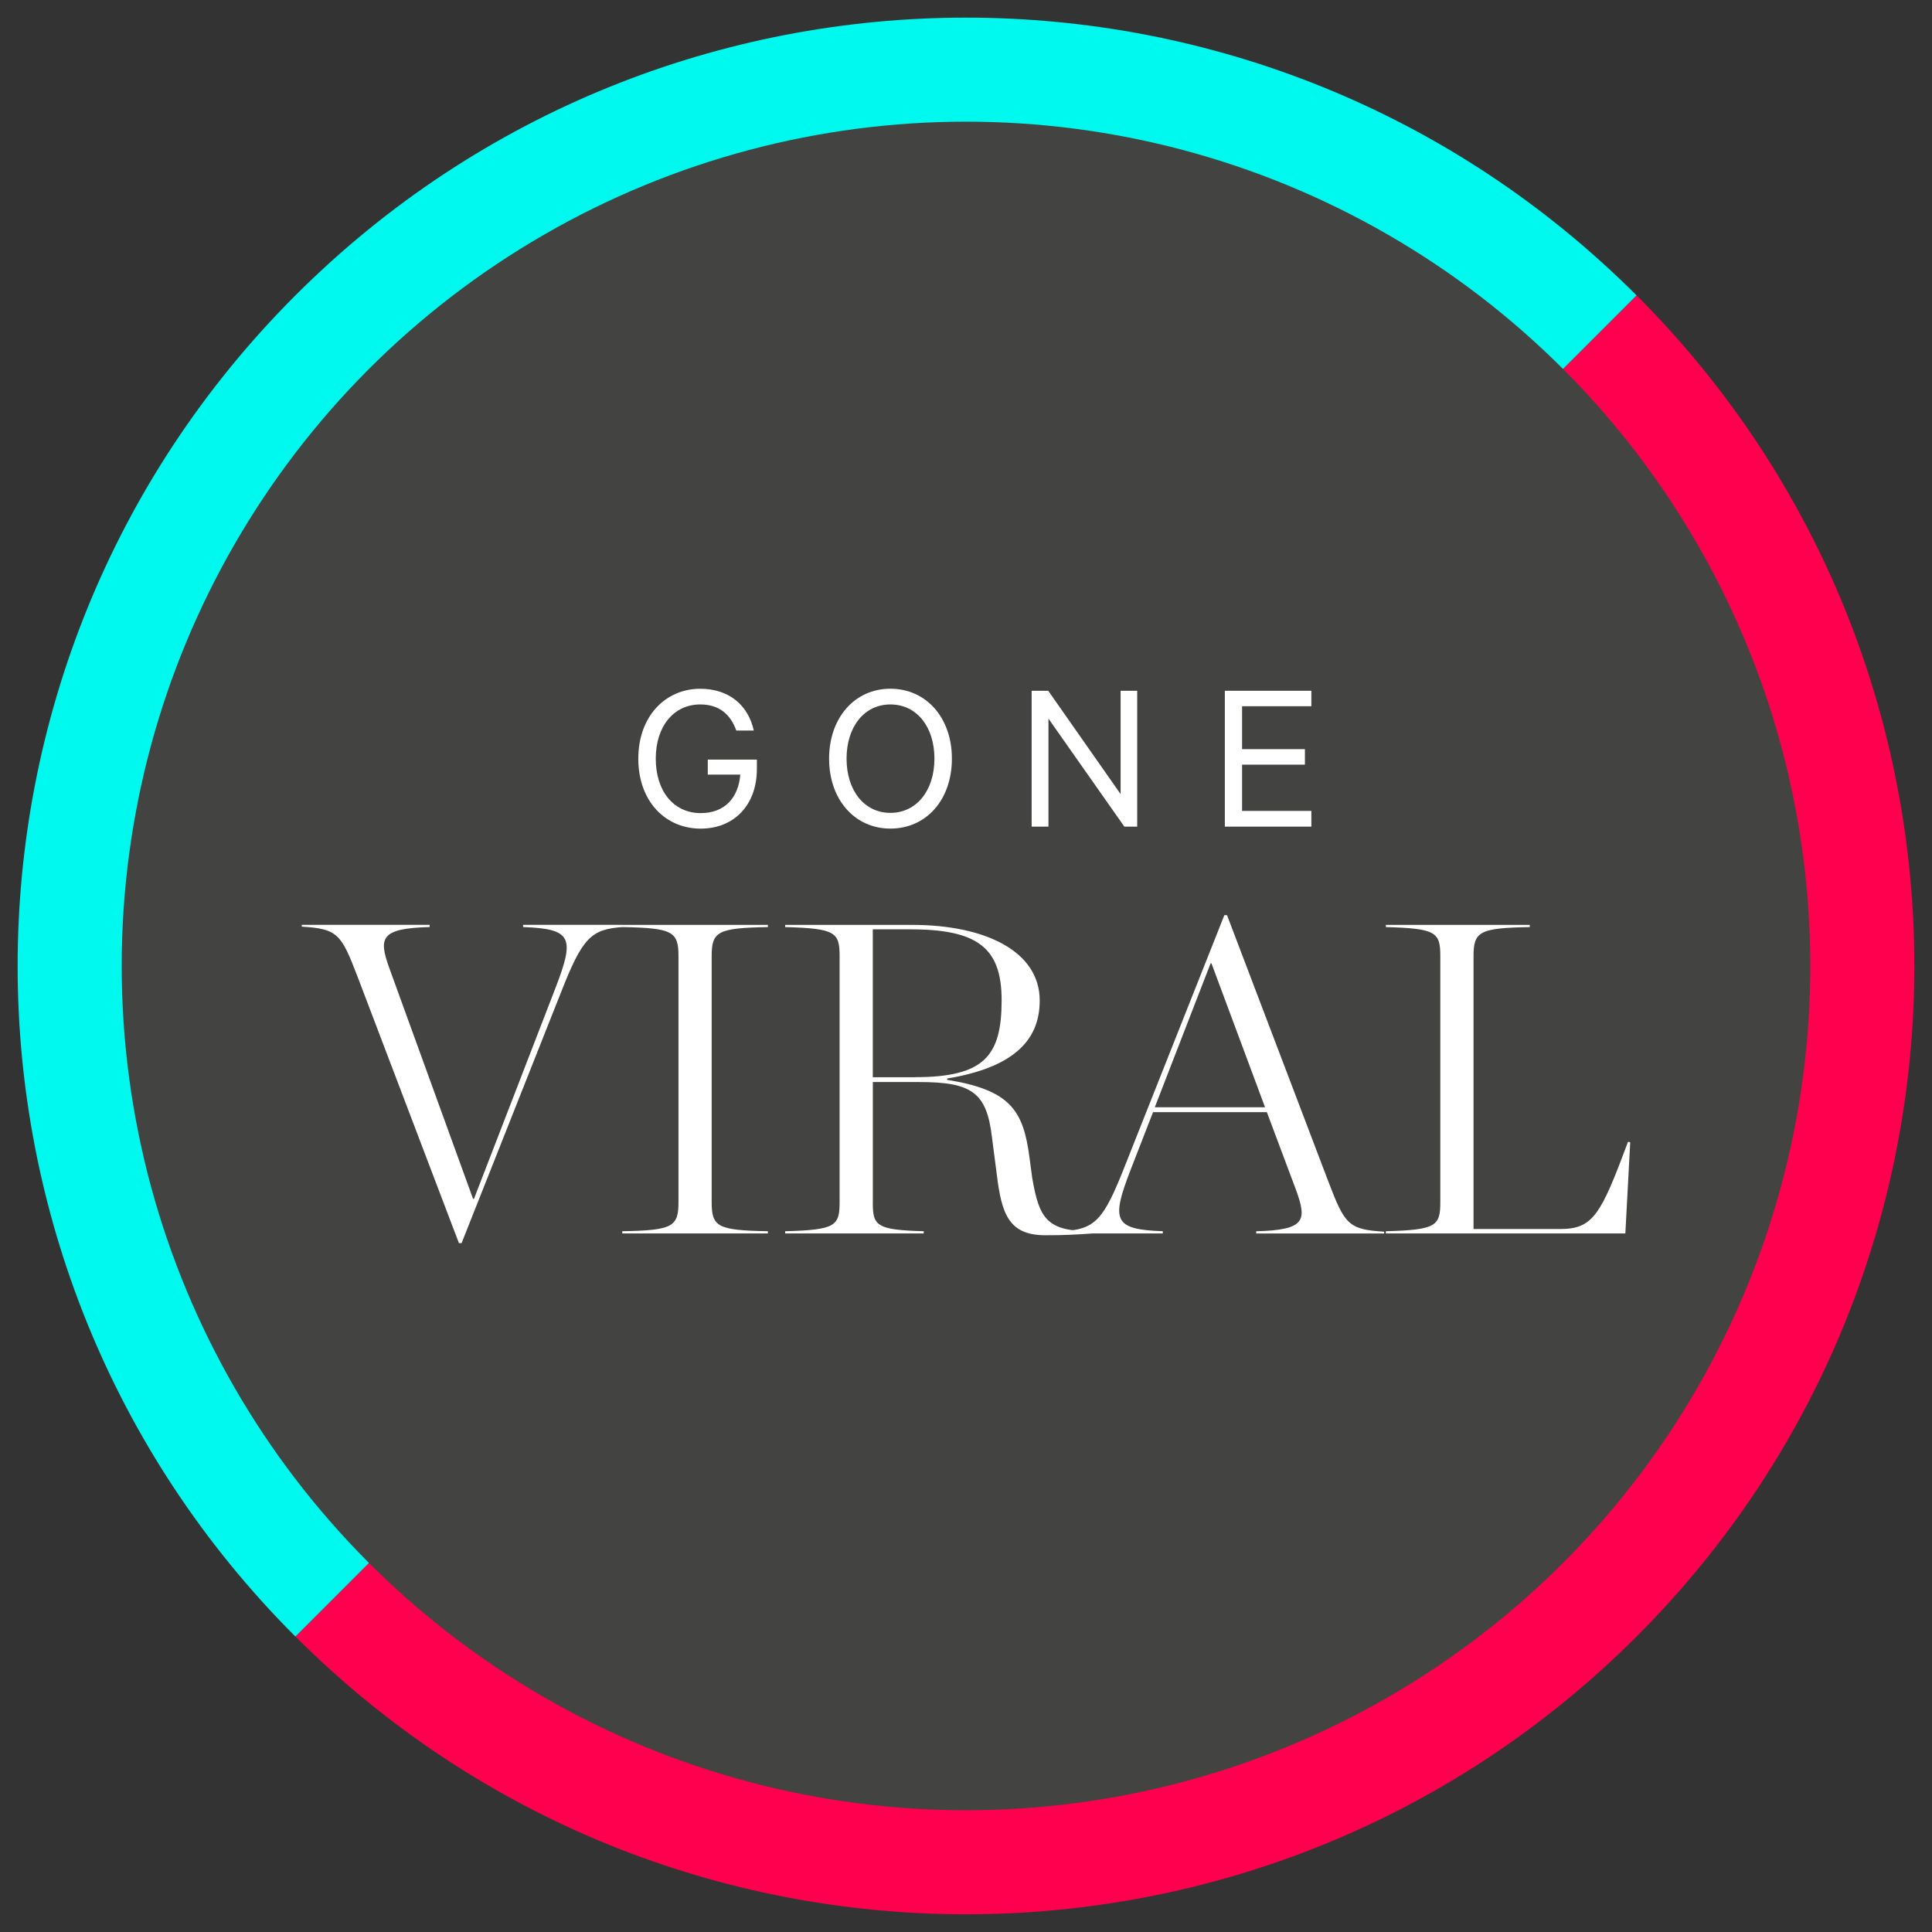
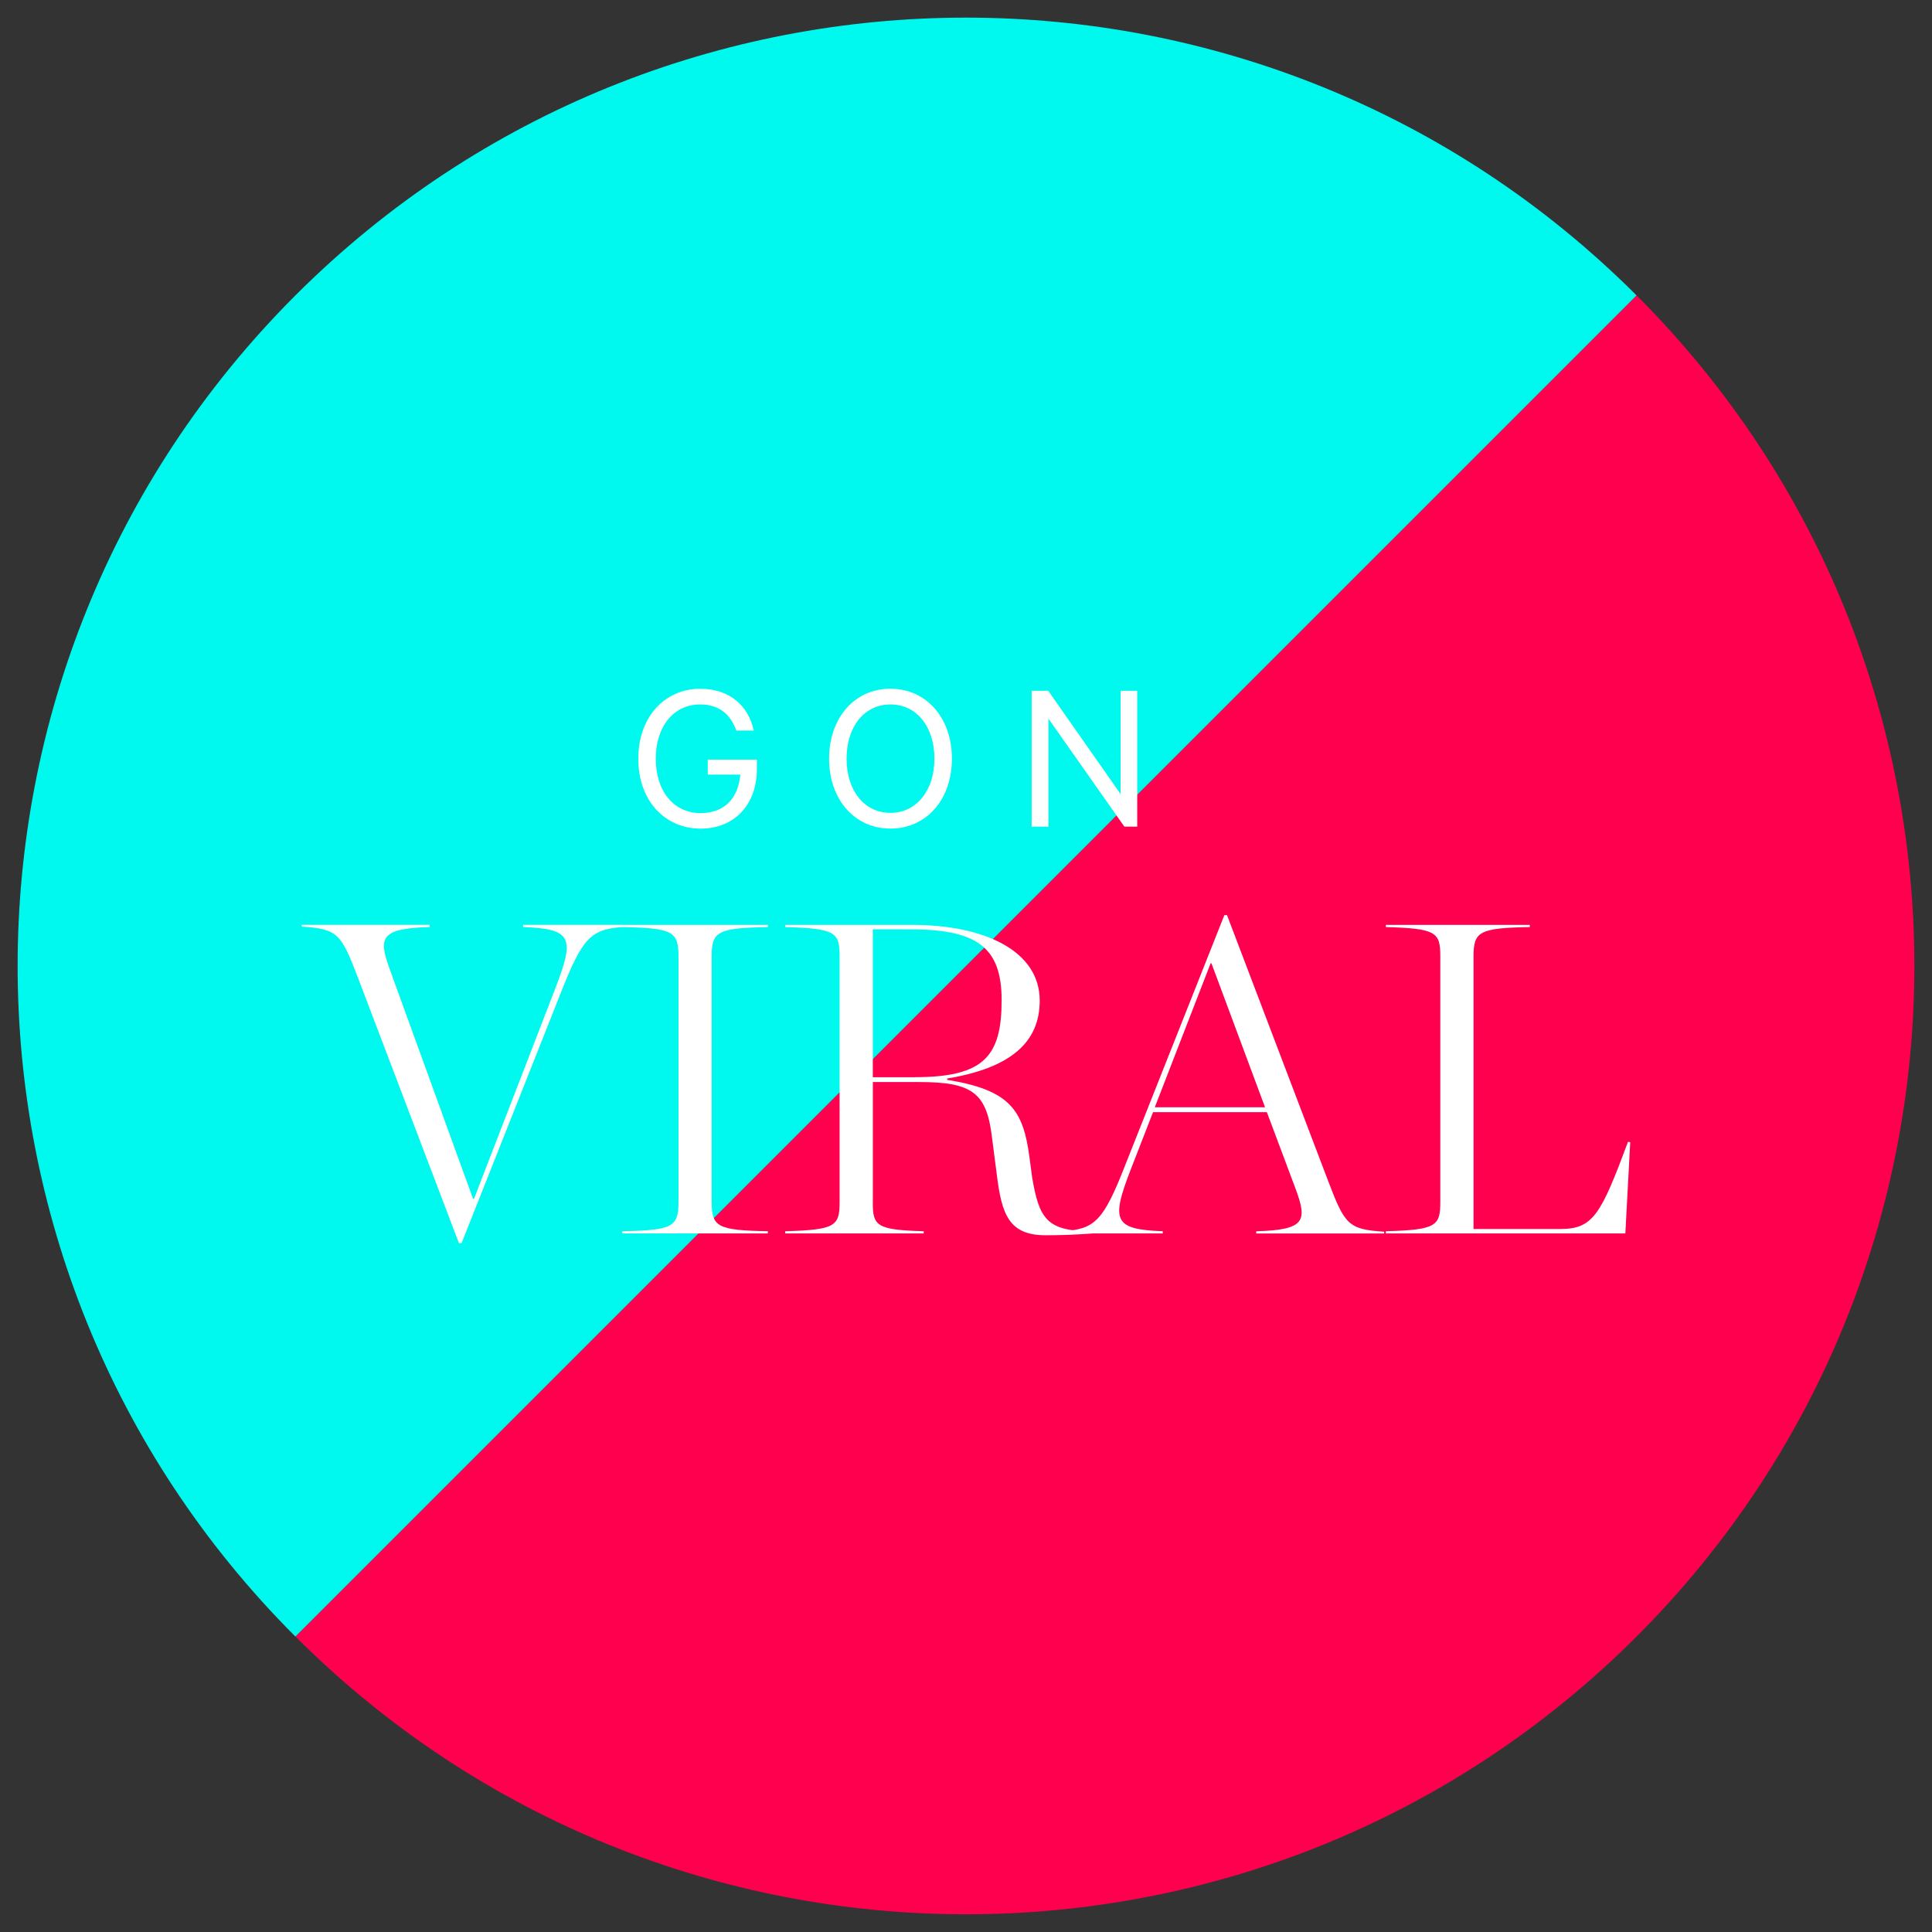
<svg xmlns="http://www.w3.org/2000/svg" id="Layer_1" data-name="Layer 1" viewBox="0 0 500 500">
  <rect x="0" y="0" width="500" height="500" fill="#333333" stroke="none" />
  <defs>
    <style>
      .cls-1 {
        fill: #434341;
      }

      .cls-1, .cls-2, .cls-3, .cls-4 {
        stroke-width: 0px;
      }

      .cls-2 {
        fill: #fff;
      }

      .cls-3 {
        fill: #ff004e;
      }

      .cls-4 {
        fill: #00f9ee;
      }
    </style>
  </defs>
  <g>
    <path class="cls-3" d="M423.55,76.44c95.85,95.85,95.85,251.25,0,347.09-95.85,95.85-251.25,95.85-347.09,0" />
    <path class="cls-4" d="M76.45,423.54c-95.85-95.85-95.85-251.25,0-347.09,95.85-95.85,251.25-95.85,347.09,0" />
  </g>
-   <circle class="cls-1" cx="250" cy="249.99" r="218.5" />
  <g>
    <path class="cls-2" d="M183.17,200.47v-3.89h12.71v2.41c0,9.39-5.95,15.46-14.54,15.46-9.16,0-16.15-7.1-16.15-18.1s7.04-18.1,16.03-18.1c7.5,0,12.43,4.29,13.86,10.82h-4.52c-1.49-4.12-4.35-6.76-9.34-6.76-6.81,0-11.51,5.61-11.51,14.03s4.64,14.09,11.63,14.09c6.13,0,9.74-3.84,10.25-9.97h-8.42Z" />
    <path class="cls-2" d="M230.43,214.44c-9.22,0-15.86-7.5-15.86-18.1s6.64-18.1,15.86-18.1,15.92,7.44,15.92,18.1-6.64,18.1-15.92,18.1ZM230.43,182.31c-6.76,0-11.34,5.78-11.34,14.03s4.58,14.03,11.34,14.03,11.4-5.78,11.4-14.03-4.58-14.03-11.4-14.03Z" />
    <path class="cls-2" d="M294.3,213.93h-3.32l-19.64-27.95v27.95h-4.35v-35.16h4.29l18.73,26.74v-26.74h4.3v35.16Z" />
-     <path class="cls-2" d="M339.38,178.76v4.01h-17.93v11.11h16.26v4.01h-16.26v11.97h17.93v4.07h-22.39v-35.16h22.39Z" />
    <path class="cls-2" d="M92.53,252.76c-4.24-11.11-5.16-12.37-14.44-12.95v-.46h33.11v.57c-12.72.34-13.29,2.75-10.43,10.66l21.66,59.69h.23l21.08-54.54c5.04-13.06,4.35-15.35-8.36-15.81v-.57h25.78v.57c-8.25.57-10.43,2.75-16.04,17.07l-25.66,64.73h-.69l-26.24-68.97Z" />
    <path class="cls-2" d="M161.04,318.64c13.06-.23,14.55-1.15,14.55-7.56v-63.59c0-6.42-1.49-7.33-14.55-7.56v-.57h37.69v.57c-13.06.23-14.55,1.15-14.55,7.56v63.59c0,6.42,1.49,7.33,14.55,7.56v.57h-37.69v-.57Z" />
    <path class="cls-2" d="M225.88,311.31c0,5.96,1.03,6.99,13.18,7.33v.57h-35.86v-.57c13.06-.34,14.09-1.38,14.09-7.56v-63.59c0-6.19-1.03-7.22-14.09-7.56v-.57h32.88c18.79,0,33,6.76,33,19.59,0,10.77-7.45,17.42-23.95,20.17v.34c16.27,2.64,19.71,7.79,21.31,20.17l.69,5.16c1.83,10.77,3.9,13.86,15.47,13.86v.57c-4.12.34-8.25.46-12.03.46-9.51,0-11.34-5.5-12.6-15.7l-1.26-9.74c-1.37-11.46-5.16-14.21-18.79-14.21h-12.03v31.28ZM236.77,278.77c17.99,0,22.45-5.5,22.45-19.93,0-13.52-6.19-18.33-23.6-18.33h-9.74v38.27h10.89Z" />
    <path class="cls-2" d="M327.85,287.82h-29.44l-5.84,15.01c-5.04,13.06-4.35,15.35,8.36,15.81v.57h-25.78v-.57c8.25-.57,10.43-2.75,16.04-17.07l25.67-64.73h.69l26.24,68.97c4.24,11.11,5.16,12.37,14.43,12.95v.46h-33.11v-.57c12.72-.34,13.18-2.75,10.31-10.66l-7.56-20.17ZM327.39,286.56l-13.86-37.24h-.23l-14.44,37.24h28.53Z" />
    <path class="cls-2" d="M358.66,318.64c13.06-.34,14.09-1.38,14.09-7.56v-63.59c0-6.19-1.03-7.22-14.09-7.56v-.57h37.24v.57c-13.06.23-14.55,1.15-14.55,7.56v70.58h22.34c8.59,0,10.54-3.55,17.64-22.57l.57.11-1.26,23.6h-61.98v-.57Z" />
  </g>
</svg>